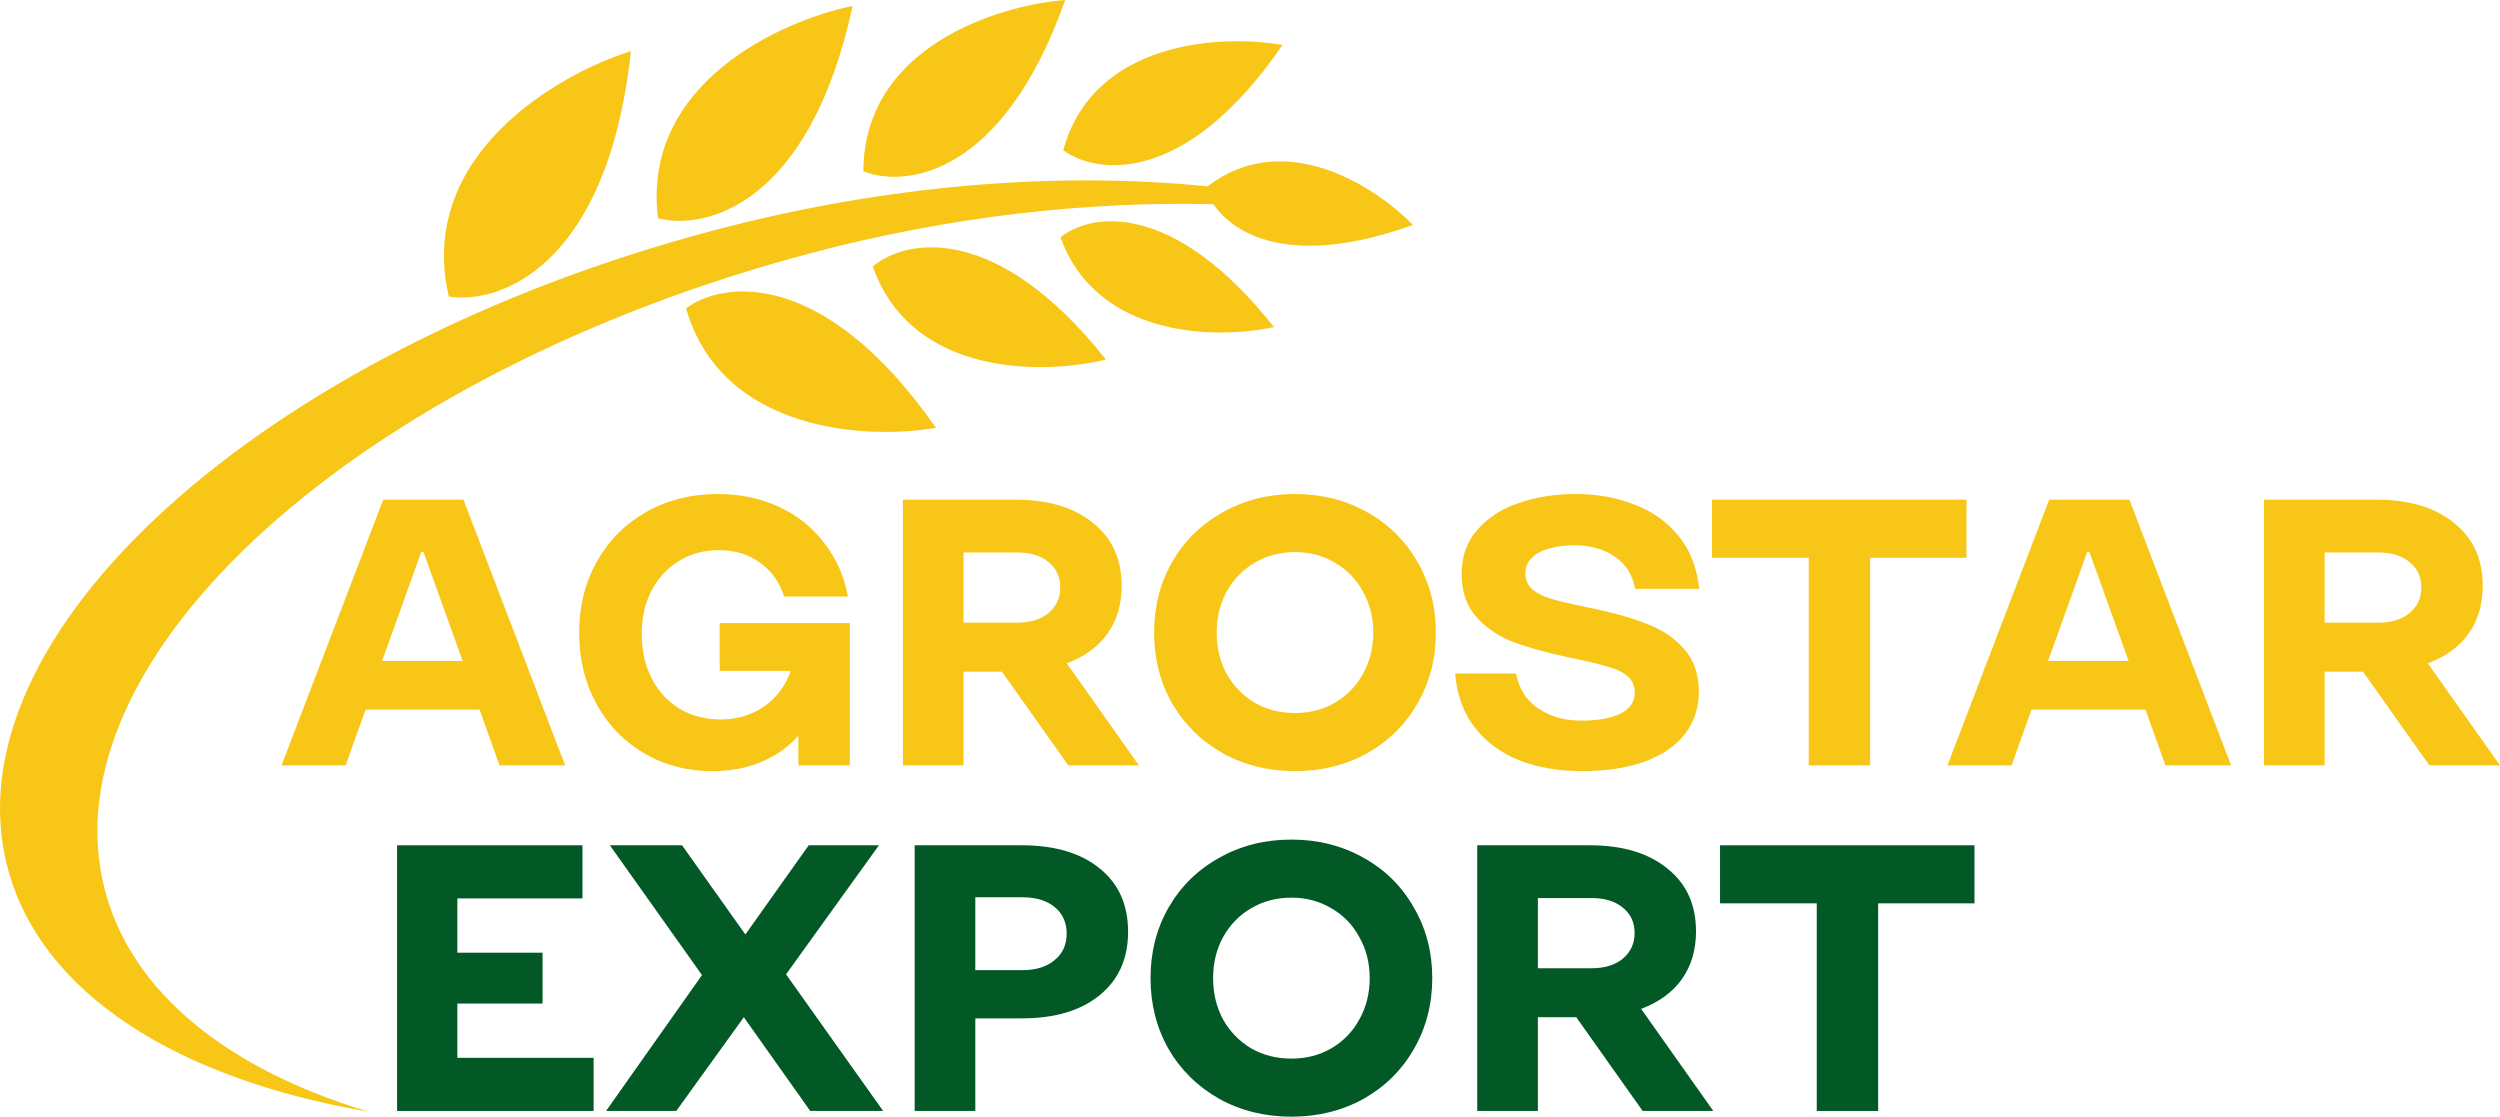
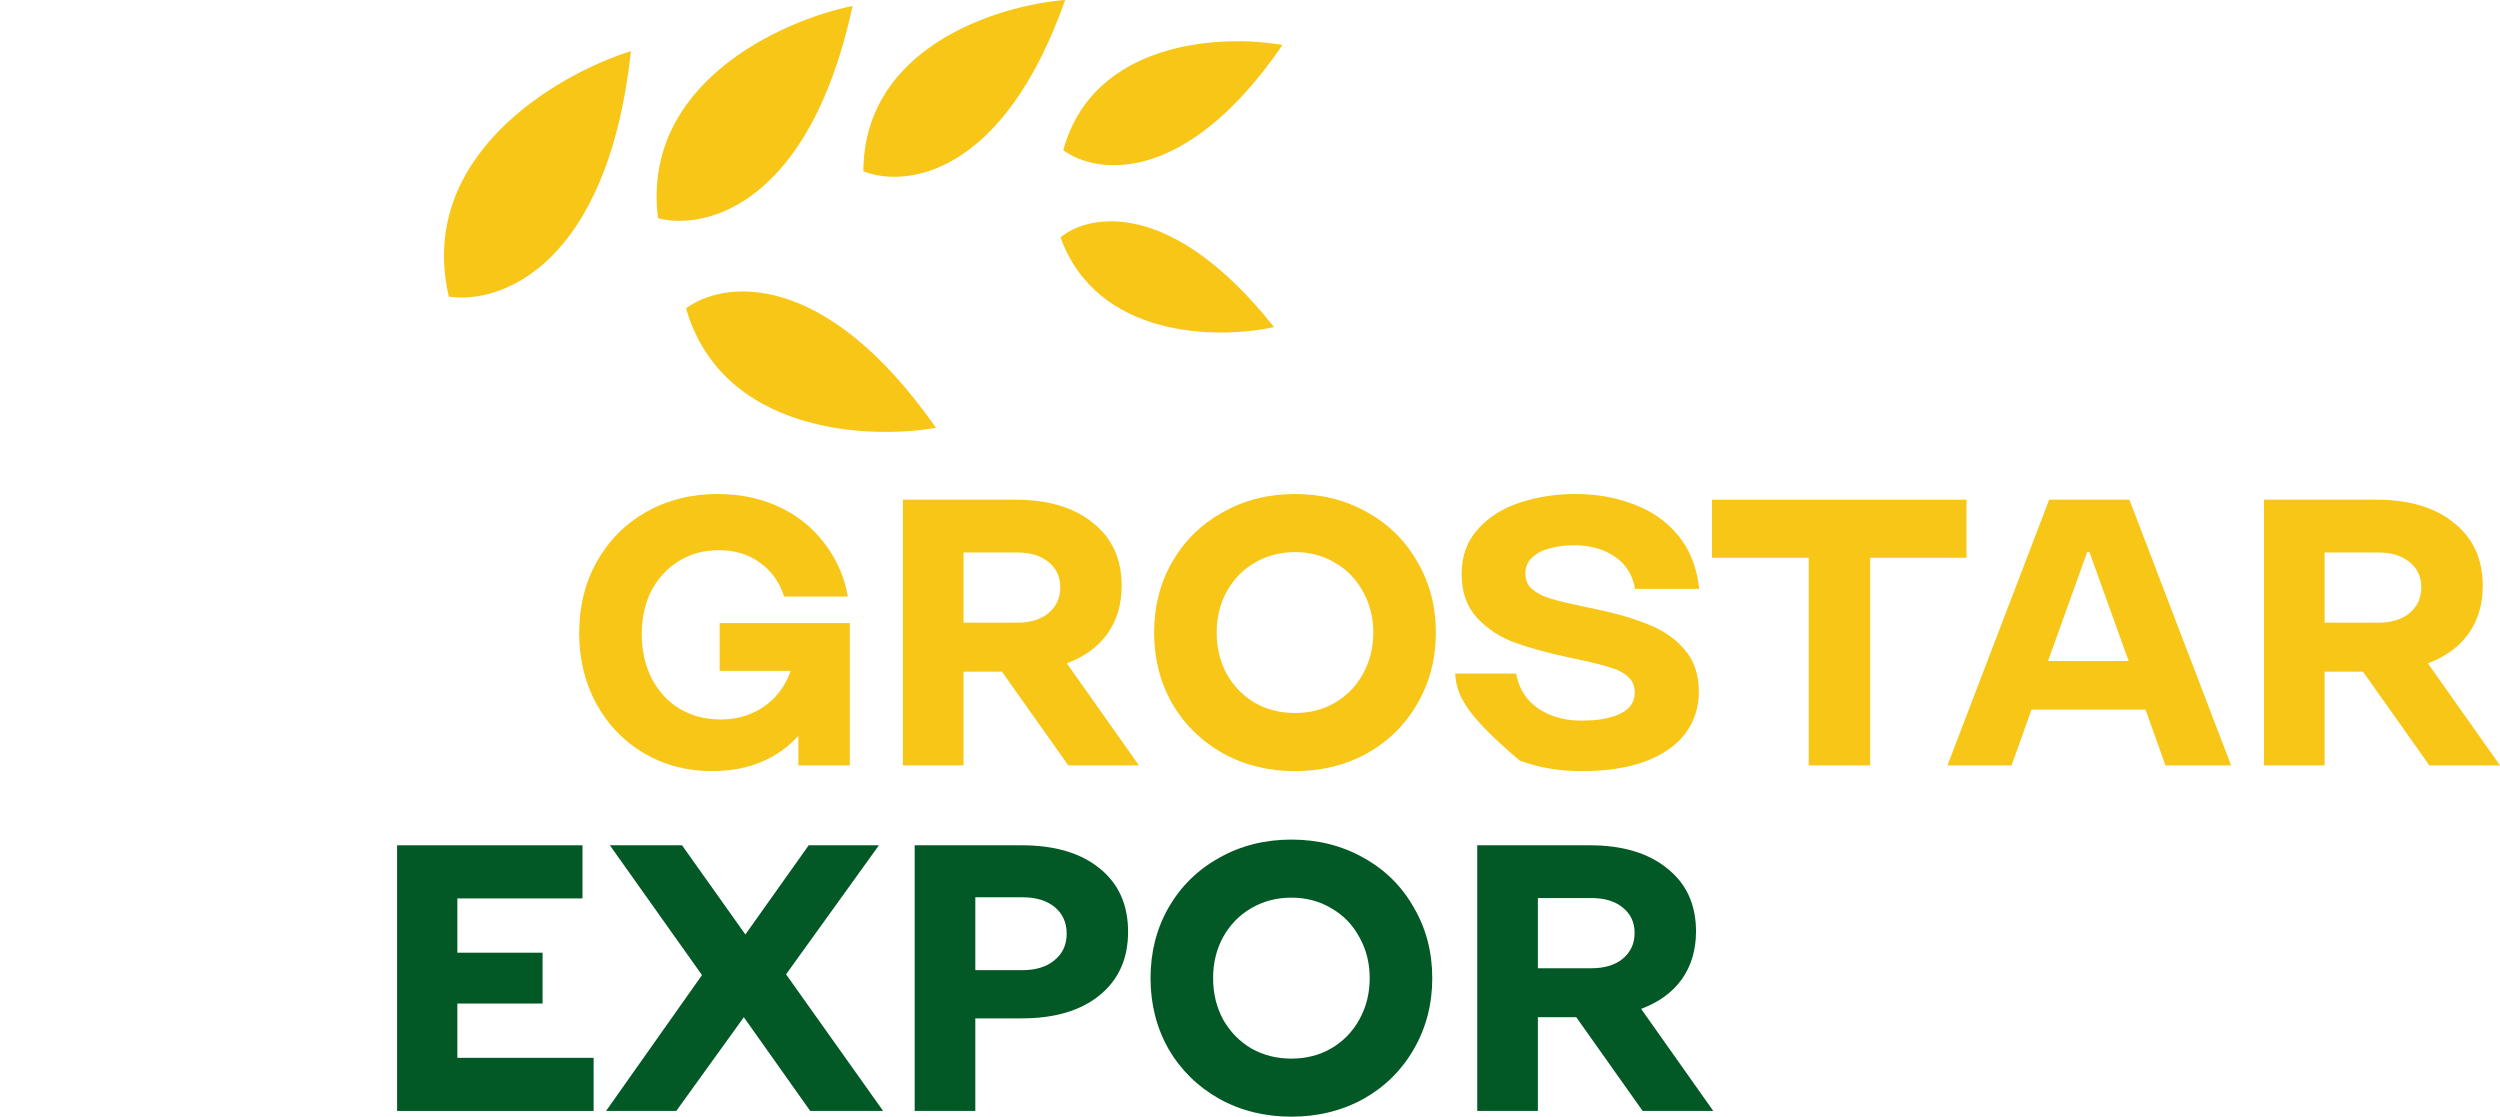
<svg xmlns="http://www.w3.org/2000/svg" fill="none" height="100%" overflow="visible" preserveAspectRatio="none" style="display: block;" viewBox="0 0 150 67" width="100%">
  <g id="Vector">
-     <path d="M22.993 29.982H27.806L33.909 45.924H29.971L28.773 42.576H21.934L20.736 45.924H16.89L22.993 29.982ZM27.76 39.661L25.411 33.125H25.273L22.924 39.661H27.76Z" fill="#F7C616" />
    <path d="M42.72 46.266C41.215 46.266 39.856 45.909 38.643 45.195C37.431 44.482 36.479 43.495 35.788 42.235C35.097 40.974 34.751 39.555 34.751 37.976C34.751 36.382 35.105 34.955 35.811 33.694C36.532 32.419 37.523 31.425 38.782 30.711C40.056 29.998 41.484 29.641 43.065 29.641C44.416 29.641 45.644 29.899 46.75 30.415C47.855 30.931 48.761 31.66 49.467 32.601C50.189 33.528 50.657 34.59 50.872 35.79H47.049C46.773 34.924 46.289 34.249 45.598 33.763C44.923 33.262 44.101 33.011 43.134 33.011C42.228 33.011 41.422 33.231 40.716 33.672C40.025 34.097 39.48 34.689 39.081 35.448C38.697 36.207 38.505 37.073 38.505 38.044C38.505 39.046 38.705 39.934 39.104 40.709C39.503 41.483 40.063 42.09 40.785 42.531C41.507 42.956 42.328 43.168 43.249 43.168C43.909 43.168 44.524 43.047 45.092 42.804C45.66 42.561 46.143 42.219 46.542 41.779C46.942 41.339 47.241 40.83 47.441 40.253H43.18V37.384H50.987V45.924H47.901V44.148C47.287 44.831 46.542 45.355 45.667 45.719C44.808 46.084 43.825 46.266 42.72 46.266Z" fill="#F7C616" />
    <path d="M54.174 29.982H60.921C62.886 29.982 64.437 30.445 65.573 31.372C66.725 32.282 67.3 33.543 67.3 35.152C67.3 36.26 67.016 37.217 66.448 38.022C65.88 38.811 65.067 39.403 64.007 39.798L68.337 45.924H64.099L60.115 40.299H57.812V45.924H54.174V29.982ZM61.013 37.361C61.812 37.361 62.441 37.171 62.902 36.792C63.378 36.397 63.616 35.881 63.616 35.243C63.616 34.605 63.378 34.097 62.902 33.717C62.441 33.338 61.812 33.148 61.013 33.148H57.812V37.361H61.013Z" fill="#F7C616" />
    <path d="M77.699 46.266C76.103 46.266 74.659 45.909 73.37 45.195C72.08 44.467 71.067 43.472 70.33 42.212C69.608 40.937 69.247 39.517 69.247 37.953C69.247 36.389 69.608 34.977 70.33 33.717C71.067 32.442 72.08 31.448 73.37 30.734C74.659 30.005 76.103 29.641 77.699 29.641C79.296 29.641 80.739 30.005 82.029 30.734C83.318 31.448 84.324 32.442 85.046 33.717C85.782 34.977 86.151 36.389 86.151 37.953C86.151 39.517 85.782 40.937 85.046 42.212C84.324 43.472 83.318 44.467 82.029 45.195C80.739 45.909 79.296 46.266 77.699 46.266ZM77.699 42.781C78.59 42.781 79.388 42.576 80.094 42.166C80.816 41.741 81.376 41.164 81.775 40.435C82.19 39.692 82.397 38.864 82.397 37.953C82.397 37.042 82.19 36.222 81.775 35.494C81.376 34.75 80.816 34.173 80.094 33.763C79.388 33.338 78.59 33.125 77.699 33.125C76.809 33.125 76.003 33.338 75.281 33.763C74.575 34.173 74.014 34.75 73.6 35.494C73.201 36.222 73.001 37.042 73.001 37.953C73.001 38.864 73.201 39.692 73.6 40.435C74.014 41.164 74.575 41.741 75.281 42.166C76.003 42.576 76.809 42.781 77.699 42.781Z" fill="#F7C616" />
-     <path d="M94.906 46.266C93.525 46.266 92.281 46.053 91.175 45.628C90.07 45.188 89.172 44.527 88.481 43.647C87.805 42.766 87.414 41.688 87.307 40.413H90.968C91.076 41.005 91.306 41.514 91.659 41.939C92.012 42.349 92.465 42.667 93.018 42.895C93.57 43.123 94.2 43.237 94.906 43.237C95.874 43.237 96.641 43.1 97.209 42.827C97.793 42.538 98.084 42.121 98.084 41.574C98.084 41.149 97.946 40.823 97.67 40.595C97.409 40.352 97.033 40.162 96.541 40.026C96.065 39.874 95.313 39.692 94.284 39.479H94.261C92.926 39.191 91.813 38.887 90.922 38.568C90.032 38.249 89.272 37.756 88.642 37.088C88.013 36.42 87.698 35.539 87.698 34.446C87.698 33.368 88.02 32.472 88.665 31.759C89.31 31.03 90.147 30.499 91.175 30.165C92.204 29.815 93.325 29.641 94.538 29.641C95.797 29.641 96.956 29.846 98.015 30.256C99.09 30.65 99.98 31.273 100.687 32.123C101.393 32.973 101.815 34.044 101.953 35.334H98.107C97.954 34.484 97.547 33.839 96.887 33.398C96.227 32.943 95.405 32.715 94.423 32.715C93.916 32.715 93.44 32.776 92.995 32.897C92.565 33.004 92.212 33.186 91.936 33.444C91.659 33.702 91.521 34.021 91.521 34.401C91.521 34.795 91.659 35.114 91.936 35.357C92.227 35.6 92.603 35.79 93.064 35.926C93.525 36.063 94.192 36.222 95.067 36.405C95.129 36.42 95.19 36.435 95.252 36.45C95.313 36.45 95.367 36.458 95.413 36.473C95.444 36.488 95.474 36.496 95.505 36.496C95.551 36.496 95.589 36.503 95.62 36.519C96.941 36.792 98.038 37.111 98.913 37.475C99.804 37.824 100.525 38.325 101.078 38.978C101.646 39.631 101.93 40.474 101.93 41.506C101.93 42.462 101.654 43.305 101.101 44.034C100.548 44.747 99.742 45.302 98.683 45.696C97.639 46.076 96.38 46.266 94.906 46.266Z" fill="#F7C616" />
+     <path d="M94.906 46.266C93.525 46.266 92.281 46.053 91.175 45.628C87.805 42.766 87.414 41.688 87.307 40.413H90.968C91.076 41.005 91.306 41.514 91.659 41.939C92.012 42.349 92.465 42.667 93.018 42.895C93.57 43.123 94.2 43.237 94.906 43.237C95.874 43.237 96.641 43.1 97.209 42.827C97.793 42.538 98.084 42.121 98.084 41.574C98.084 41.149 97.946 40.823 97.67 40.595C97.409 40.352 97.033 40.162 96.541 40.026C96.065 39.874 95.313 39.692 94.284 39.479H94.261C92.926 39.191 91.813 38.887 90.922 38.568C90.032 38.249 89.272 37.756 88.642 37.088C88.013 36.42 87.698 35.539 87.698 34.446C87.698 33.368 88.02 32.472 88.665 31.759C89.31 31.03 90.147 30.499 91.175 30.165C92.204 29.815 93.325 29.641 94.538 29.641C95.797 29.641 96.956 29.846 98.015 30.256C99.09 30.65 99.98 31.273 100.687 32.123C101.393 32.973 101.815 34.044 101.953 35.334H98.107C97.954 34.484 97.547 33.839 96.887 33.398C96.227 32.943 95.405 32.715 94.423 32.715C93.916 32.715 93.44 32.776 92.995 32.897C92.565 33.004 92.212 33.186 91.936 33.444C91.659 33.702 91.521 34.021 91.521 34.401C91.521 34.795 91.659 35.114 91.936 35.357C92.227 35.6 92.603 35.79 93.064 35.926C93.525 36.063 94.192 36.222 95.067 36.405C95.129 36.42 95.19 36.435 95.252 36.45C95.313 36.45 95.367 36.458 95.413 36.473C95.444 36.488 95.474 36.496 95.505 36.496C95.551 36.496 95.589 36.503 95.62 36.519C96.941 36.792 98.038 37.111 98.913 37.475C99.804 37.824 100.525 38.325 101.078 38.978C101.646 39.631 101.93 40.474 101.93 41.506C101.93 42.462 101.654 43.305 101.101 44.034C100.548 44.747 99.742 45.302 98.683 45.696C97.639 46.076 96.38 46.266 94.906 46.266Z" fill="#F7C616" />
    <path d="M108.523 33.467H102.72V29.982H117.988V33.467H112.208V45.924H108.523V33.467Z" fill="#F7C616" />
    <path d="M122.95 29.982H127.763L133.866 45.924H129.928L128.73 42.576H121.891L120.693 45.924H116.847L122.95 29.982ZM127.717 39.661L125.368 33.125H125.23L122.881 39.661H127.717Z" fill="#F7C616" />
    <path d="M135.837 29.982H142.585C144.55 29.982 146.1 30.445 147.236 31.372C148.388 32.282 148.964 33.543 148.964 35.152C148.964 36.26 148.68 37.217 148.112 38.022C147.544 38.811 146.73 39.403 145.67 39.798L150 45.924H145.763L141.779 40.299H139.476V45.924H135.837V29.982ZM142.677 37.361C143.475 37.361 144.104 37.171 144.565 36.792C145.041 36.397 145.279 35.881 145.279 35.243C145.279 34.605 145.041 34.097 144.565 33.717C144.104 33.338 143.475 33.148 142.677 33.148H139.476V37.361H142.677Z" fill="#F7C616" />
    <path d="M23.826 50.717H34.949V53.905H27.441V57.162H32.554V60.213H27.441V63.47H35.617V66.658H23.826V50.717Z" fill="#035925" />
    <path d="M42.119 58.505L36.592 50.717H40.922L44.722 56.069L48.522 50.717H52.736L47.163 58.46L52.989 66.658H48.614L44.63 61.033L40.576 66.658H36.362L42.119 58.505Z" fill="#035925" />
    <path d="M54.88 50.717H61.306C63.286 50.717 64.845 51.18 65.981 52.106C67.117 53.017 67.685 54.285 67.685 55.909C67.685 57.519 67.117 58.786 65.981 59.712C64.845 60.639 63.286 61.102 61.306 61.102H58.519V66.658H54.88V50.717ZM61.352 58.209C62.15 58.209 62.787 58.012 63.263 57.617C63.755 57.222 64 56.691 64 56.023C64 55.355 63.762 54.824 63.286 54.429C62.81 54.034 62.166 53.837 61.352 53.837H58.519V58.209H61.352Z" fill="#035925" />
    <path d="M77.484 67C75.887 67 74.444 66.643 73.154 65.93C71.865 65.201 70.852 64.206 70.115 62.946C69.393 61.671 69.032 60.251 69.032 58.688C69.032 57.124 69.393 55.712 70.115 54.452C70.852 53.176 71.865 52.182 73.154 51.468C74.444 50.739 75.887 50.375 77.484 50.375C79.081 50.375 80.524 50.739 81.814 51.468C83.103 52.182 84.109 53.176 84.83 54.452C85.567 55.712 85.936 57.124 85.936 58.688C85.936 60.251 85.567 61.671 84.83 62.946C84.109 64.206 83.103 65.201 81.814 65.93C80.524 66.643 79.081 67 77.484 67ZM77.484 63.516C78.374 63.516 79.173 63.311 79.879 62.901C80.601 62.476 81.161 61.899 81.56 61.17C81.975 60.426 82.182 59.599 82.182 58.688C82.182 57.777 81.975 56.957 81.56 56.228C81.161 55.484 80.601 54.907 79.879 54.497C79.173 54.072 78.374 53.859 77.484 53.859C76.594 53.859 75.787 54.072 75.066 54.497C74.36 54.907 73.799 55.484 73.385 56.228C72.986 56.957 72.786 57.777 72.786 58.688C72.786 59.599 72.986 60.426 73.385 61.17C73.799 61.899 74.36 62.476 75.066 62.901C75.787 63.311 76.594 63.516 77.484 63.516Z" fill="#035925" />
    <path d="M88.634 50.717H95.382C97.347 50.717 98.898 51.18 100.034 52.106C101.185 53.017 101.761 54.277 101.761 55.886C101.761 56.995 101.477 57.951 100.909 58.756C100.341 59.545 99.527 60.138 98.468 60.532L102.797 66.658H98.56L94.576 61.033H92.273V66.658H88.634V50.717ZM95.474 58.095C96.272 58.095 96.902 57.906 97.362 57.526C97.838 57.131 98.076 56.615 98.076 55.977C98.076 55.34 97.838 54.831 97.362 54.452C96.902 54.072 96.272 53.882 95.474 53.882H92.273V58.095H95.474Z" fill="#035925" />
-     <path d="M109.005 54.201H103.202V50.717H118.47V54.201H112.69V66.658H109.005V54.201Z" fill="#035925" />
-     <path d="M72.458 11.182C77.073 7.619 82.579 11.224 84.772 13.495C77.595 16.087 74.085 14.132 72.805 12.253C65.339 12.073 57.094 12.95 48.639 15.19C21.484 22.384 2.539 39.547 6.325 53.522C7.987 59.656 13.752 64.155 21.994 66.666L21.989 66.681C10.671 64.714 2.513 59.658 0.482 52.162C-3.304 38.187 15.64 21.025 42.796 13.83C53.384 11.025 63.646 10.292 72.458 11.182Z" fill="#F7C616" />
    <path d="M76.948 2.699C73.317 2.055 65.602 2.417 63.795 9.011C65.747 10.458 71.11 11.221 76.948 2.699Z" fill="#F7C616" />
    <path d="M76.439 19.624C73.084 20.365 65.826 20.326 63.63 14.242C65.349 12.816 70.317 11.896 76.439 19.624Z" fill="#F7C616" />
    <path d="M63.908 0C59.881 0.316 51.822 2.814 51.803 10.277C54.283 11.271 60.176 10.606 63.908 0Z" fill="#F7C616" />
-     <path d="M66.353 21.57C62.667 22.482 54.708 22.644 52.367 15.99C54.268 14.368 59.726 13.214 66.353 21.57Z" fill="#F7C616" />
    <path d="M51.157 0.356C46.846 1.239 38.476 5.022 39.48 13.094C42.298 13.835 48.578 12.325 51.157 0.356Z" fill="#F7C616" />
    <path d="M56.159 25.667C52.058 26.388 43.318 25.964 41.162 18.502C43.347 16.869 49.406 16.017 56.159 25.667Z" fill="#F7C616" />
    <path d="M37.855 3.067C33.398 4.467 24.973 9.372 26.929 17.793C29.989 18.271 36.458 15.994 37.855 3.067Z" fill="#F7C616" />
  </g>
</svg>